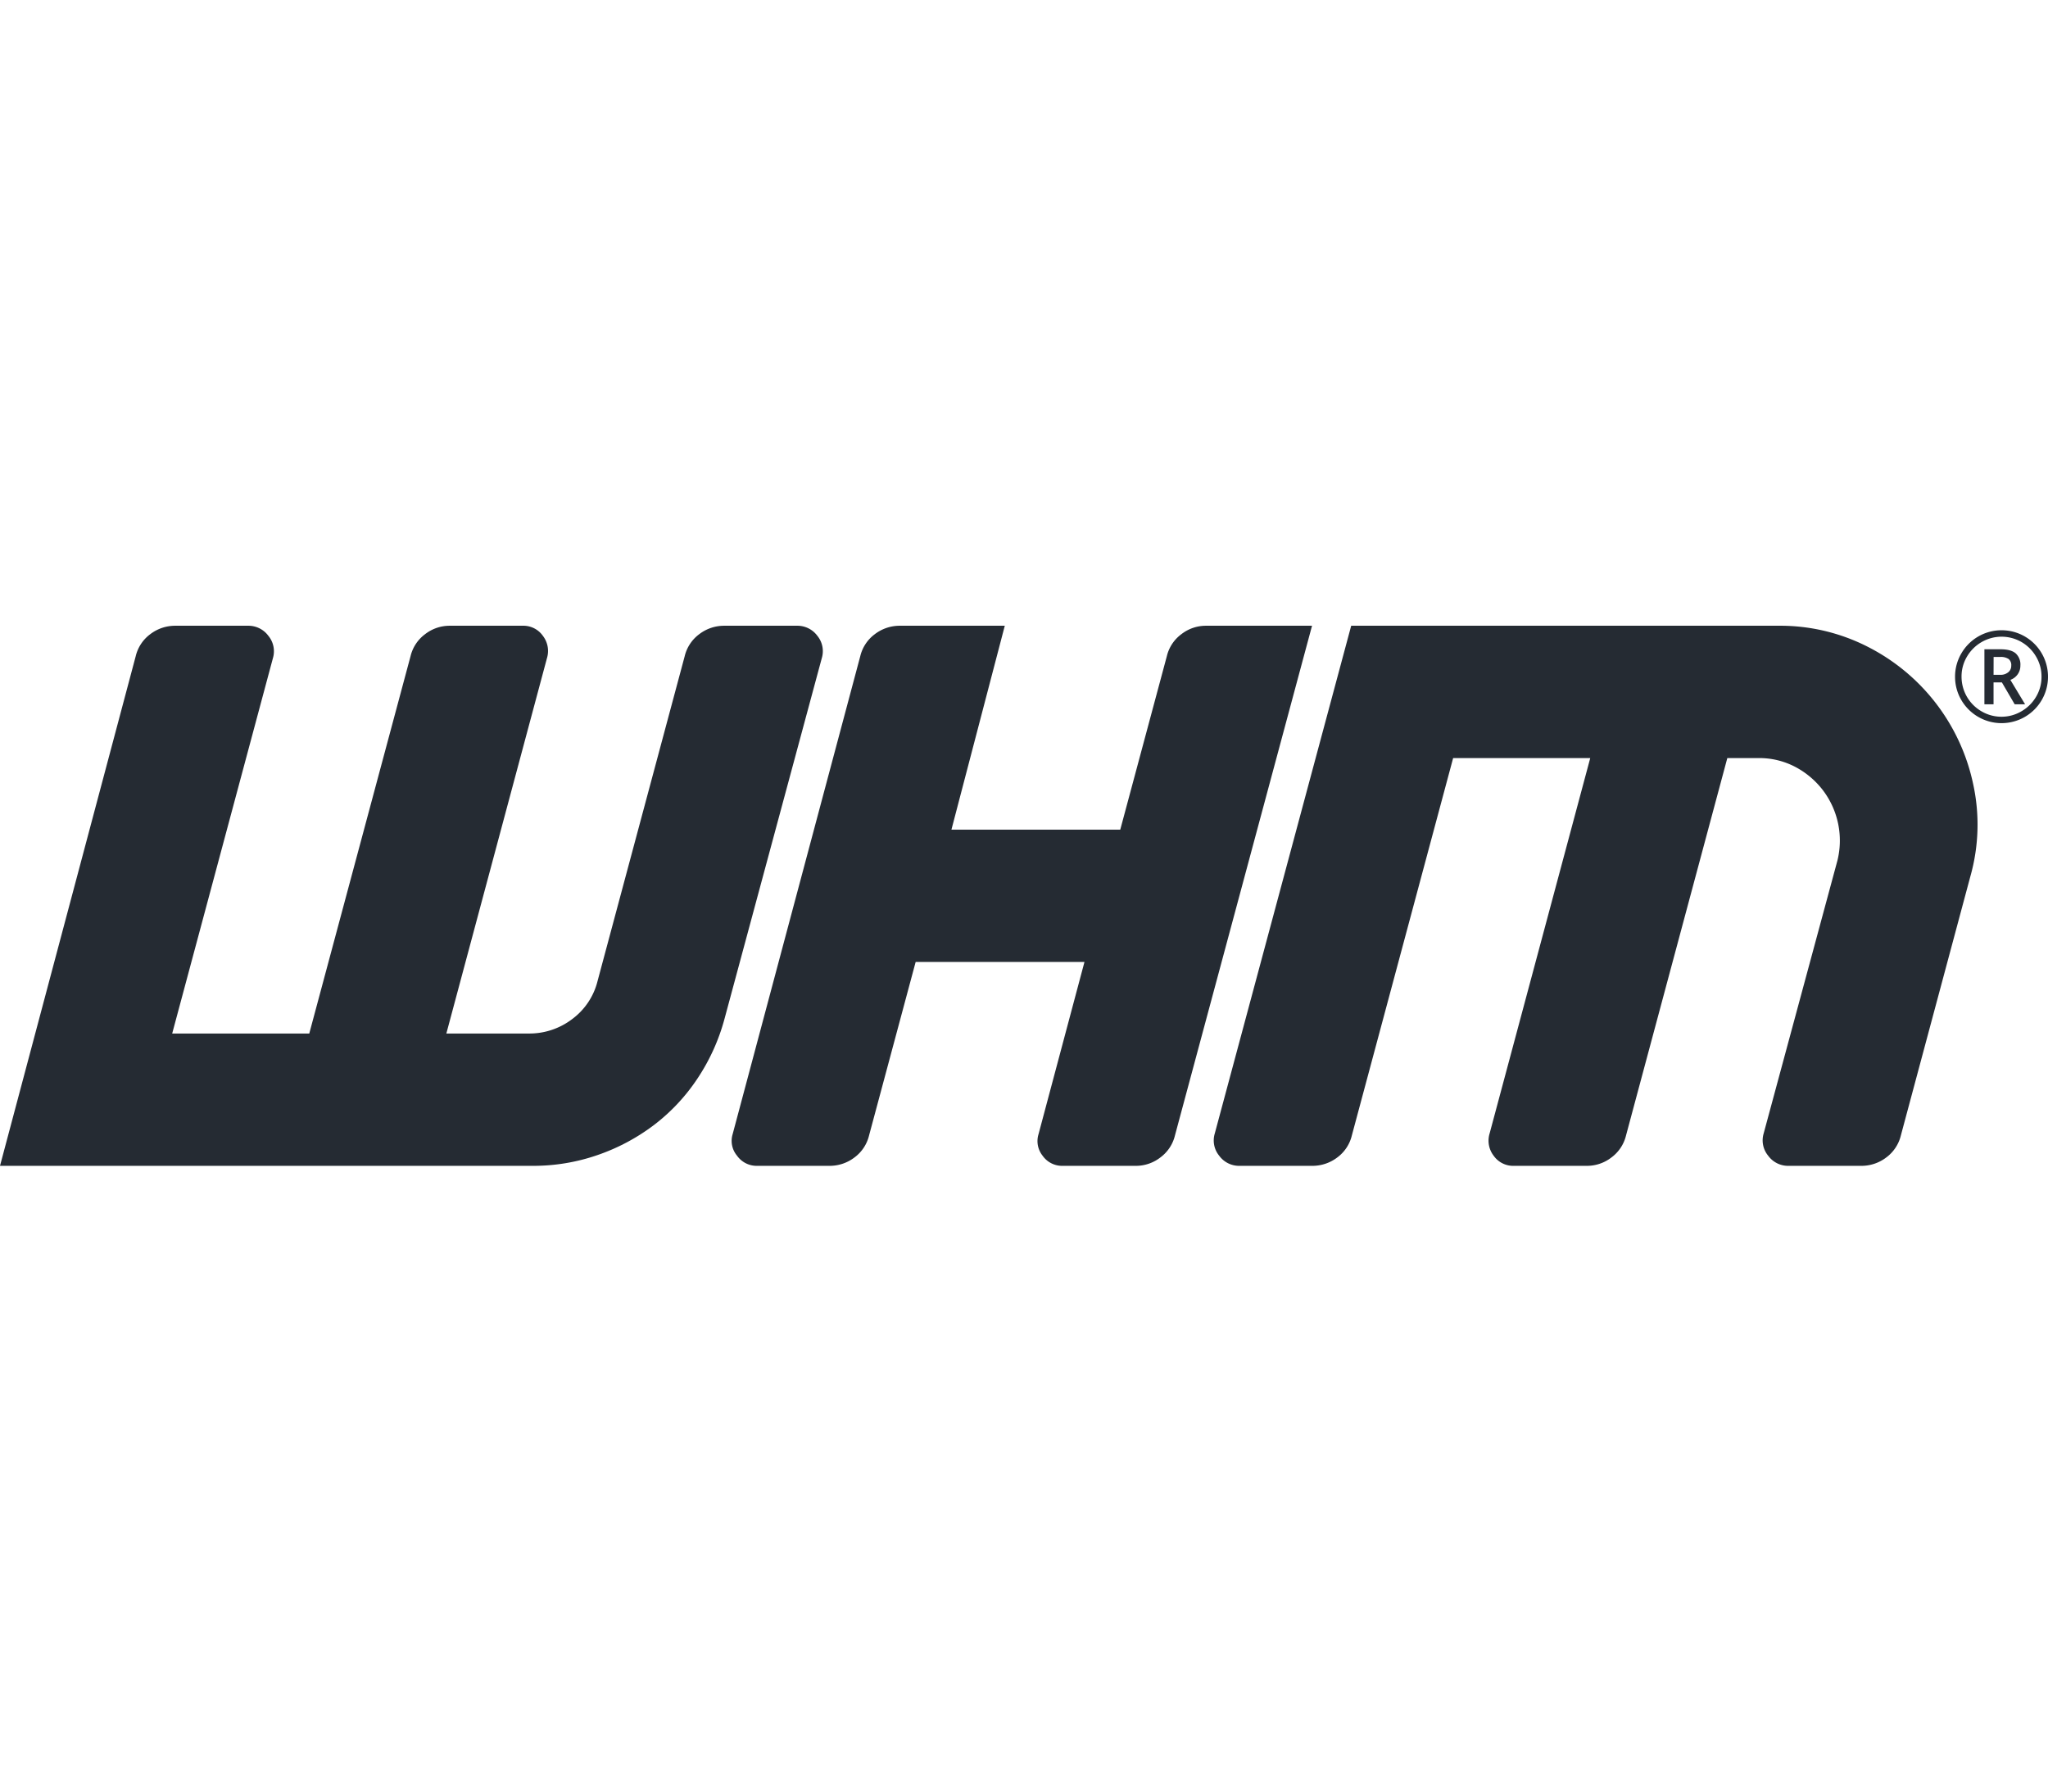
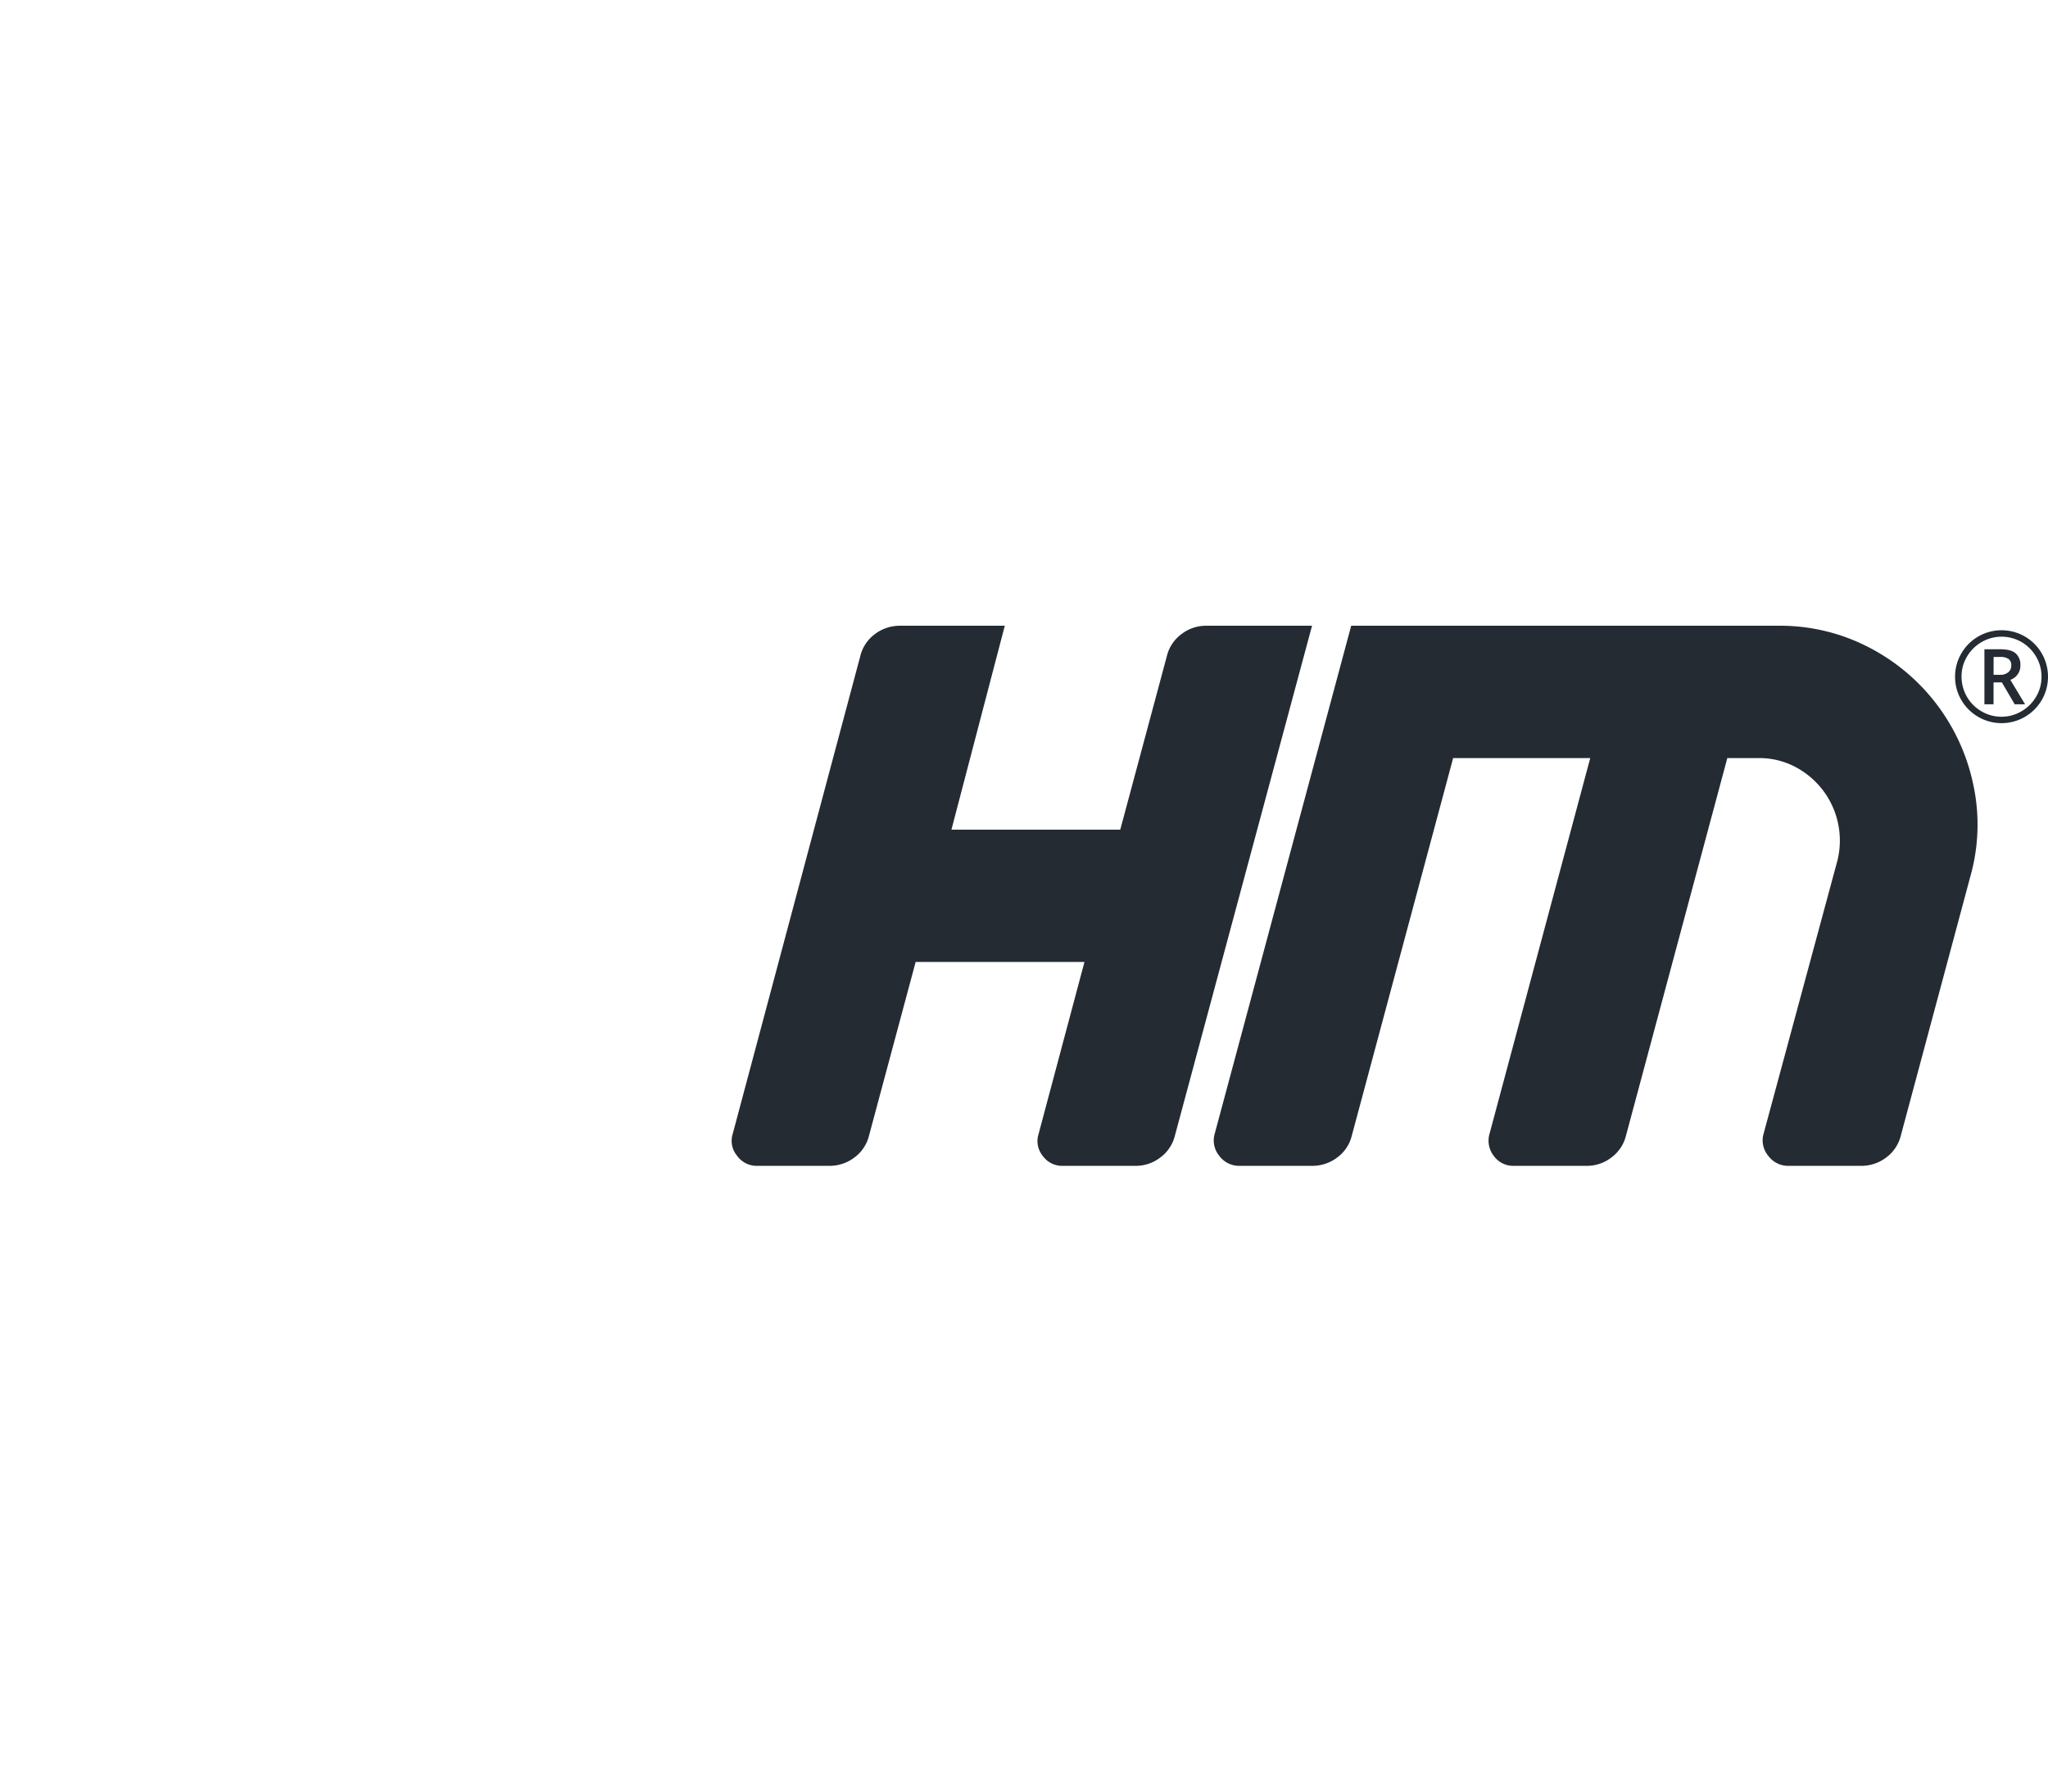
<svg xmlns="http://www.w3.org/2000/svg" width="48px" height="42px" viewBox="0 0 909.87 240">
  <defs>
    <style>.cls-1{fill:#252B33;}</style>
  </defs>
  <title>cPanelAsset 11@1x</title>
  <g id="Layer_2" data-name="Layer 2">
    <g id="Layer_1-2" data-name="Layer 1">
-       <path class="cls-1" d="M365.1,14.4,321.9,174.6a89.88,89.88,0,0,1-12,26.55,84.94,84.94,0,0,1-19.35,20.7A89.91,89.91,0,0,1,265.5,235.2a87,87,0,0,1-28.8,4.8H0L60.3,13.5a17.11,17.11,0,0,1,6.45-9.75A18.14,18.14,0,0,1,78,0h32.1a11,11,0,0,1,9.15,4.5,10.75,10.75,0,0,1,2,9.9L76.5,181.2h60.9l45-167.7a17.11,17.11,0,0,1,6.45-9.75A17.71,17.71,0,0,1,199.8,0h32.4a10.57,10.57,0,0,1,9,4.5,11,11,0,0,1,1.8,9.9L198.3,181.2h36.6a31.31,31.31,0,0,0,19.35-6.45A30,30,0,0,0,265.5,157.8L304.2,13.5a17.11,17.11,0,0,1,6.45-9.75A18.14,18.14,0,0,1,321.9,0H354a11,11,0,0,1,9.15,4.5A10.75,10.75,0,0,1,365.1,14.4Z" />
      <path class="cls-1" d="M406.8,149.4l-20.7,77.1a17.15,17.15,0,0,1-6.45,9.75A18.14,18.14,0,0,1,368.4,240H336.3a10.67,10.67,0,0,1-8.85-4.5,10.27,10.27,0,0,1-1.95-9.6L382.2,13.5a17.11,17.11,0,0,1,6.45-9.75A18.14,18.14,0,0,1,399.9,0h46.5L422.7,90.6h75l20.7-77.1a17.06,17.06,0,0,1,6.45-9.75A17.69,17.69,0,0,1,535.8,0h47.1L522,226.5a17.11,17.11,0,0,1-6.45,9.75A17.71,17.71,0,0,1,504.6,240H472.2a10.57,10.57,0,0,1-9-4.5,10.42,10.42,0,0,1-1.8-9.6l20.4-76.5Z" />
      <path class="cls-1" d="M539.7,225.6,600.3,0H789.9A85.46,85.46,0,0,1,830,9.45,89.07,89.07,0,0,1,876.59,70.2a84.5,84.5,0,0,1-1.19,41.1L844.5,226.5a17.2,17.2,0,0,1-6.45,9.75A18.14,18.14,0,0,1,826.8,240H794.7a10.94,10.94,0,0,1-9.15-4.5,10.72,10.72,0,0,1-2-9.9L816.3,104.4a37,37,0,0,0-6.46-31.35A37.35,37.35,0,0,0,797.55,62.7a34.36,34.36,0,0,0-16.35-3.9H767.4l-45,167.7a17.15,17.15,0,0,1-6.45,9.75A17.73,17.73,0,0,1,705,240H672.59a10.57,10.57,0,0,1-9-4.5,10.94,10.94,0,0,1-1.79-9.9L706.5,58.8H645.59l-45,167.7a17.09,17.09,0,0,1-6.44,9.75A18.19,18.19,0,0,1,582.9,240H550.8a10.94,10.94,0,0,1-9.15-4.5A10.69,10.69,0,0,1,539.7,225.6Z" />
      <path class="cls-1" d="M868.58,22.66a20.3,20.3,0,0,1,2.75-10.29A20.6,20.6,0,0,1,889.23,2a20.61,20.61,0,0,1,20.64,20.64,20.58,20.58,0,0,1-10.13,17.77,20.68,20.68,0,0,1-28.48-7.58A20.37,20.37,0,0,1,868.58,22.66Zm2.88,0a17.76,17.76,0,0,0,8.91,15.39,17.45,17.45,0,0,0,8.86,2.38A17.27,17.27,0,0,0,898.09,38a17.84,17.84,0,0,0,6.5-6.47,17.21,17.21,0,0,0,2.4-8.91,17.27,17.27,0,0,0-2.39-8.86,17.89,17.89,0,0,0-6.46-6.5,17.7,17.7,0,0,0-17.78,0,17.87,17.87,0,0,0-6.49,6.46A17.17,17.17,0,0,0,871.46,22.66Zm26.14-5a6.64,6.64,0,0,1-1.17,3.88,6.79,6.79,0,0,1-3.28,2.51l6.54,10.85h-4.62l-5.68-9.72h-3.71v9.72h-4.06V10.45h7.17c3,0,5.26.59,6.68,1.78A6.69,6.69,0,0,1,897.6,17.67Zm-11.92,4.14h3a5.26,5.26,0,0,0,3.53-1.14,3.63,3.63,0,0,0,1.33-2.89,3.44,3.44,0,0,0-1.18-3,6.2,6.2,0,0,0-3.74-.9h-2.91Z" />
    </g>
  </g>
</svg>